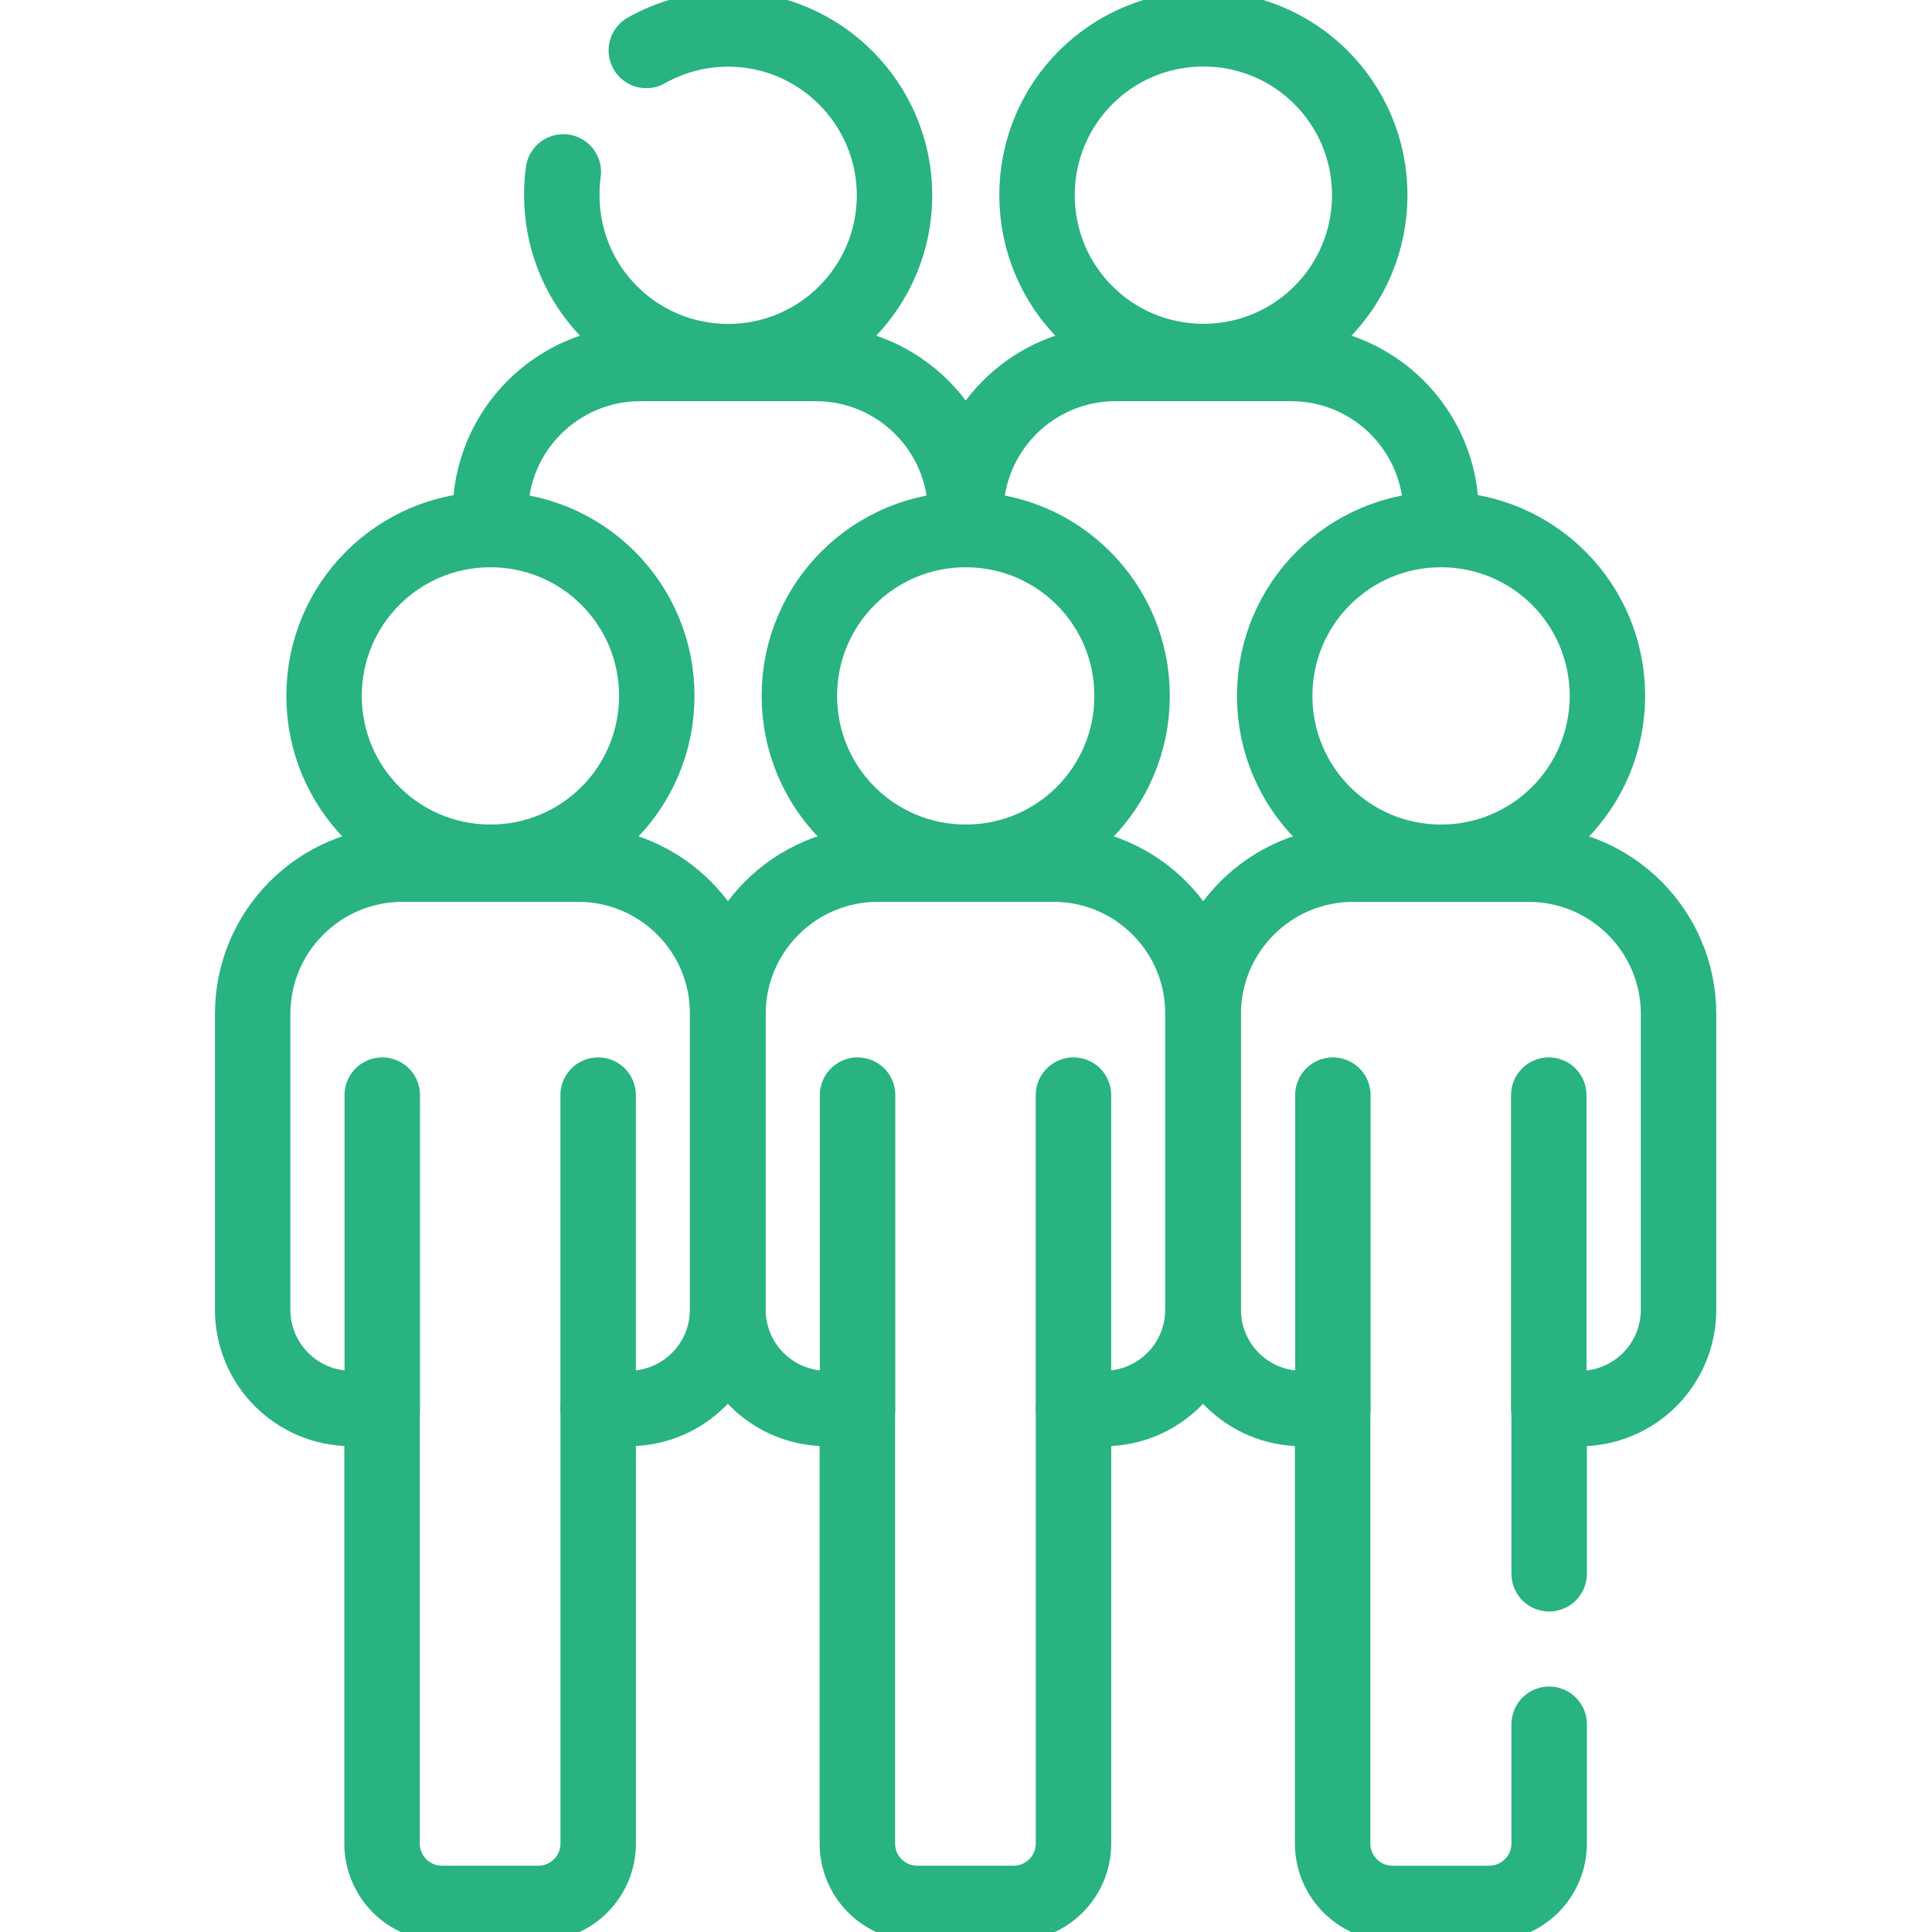
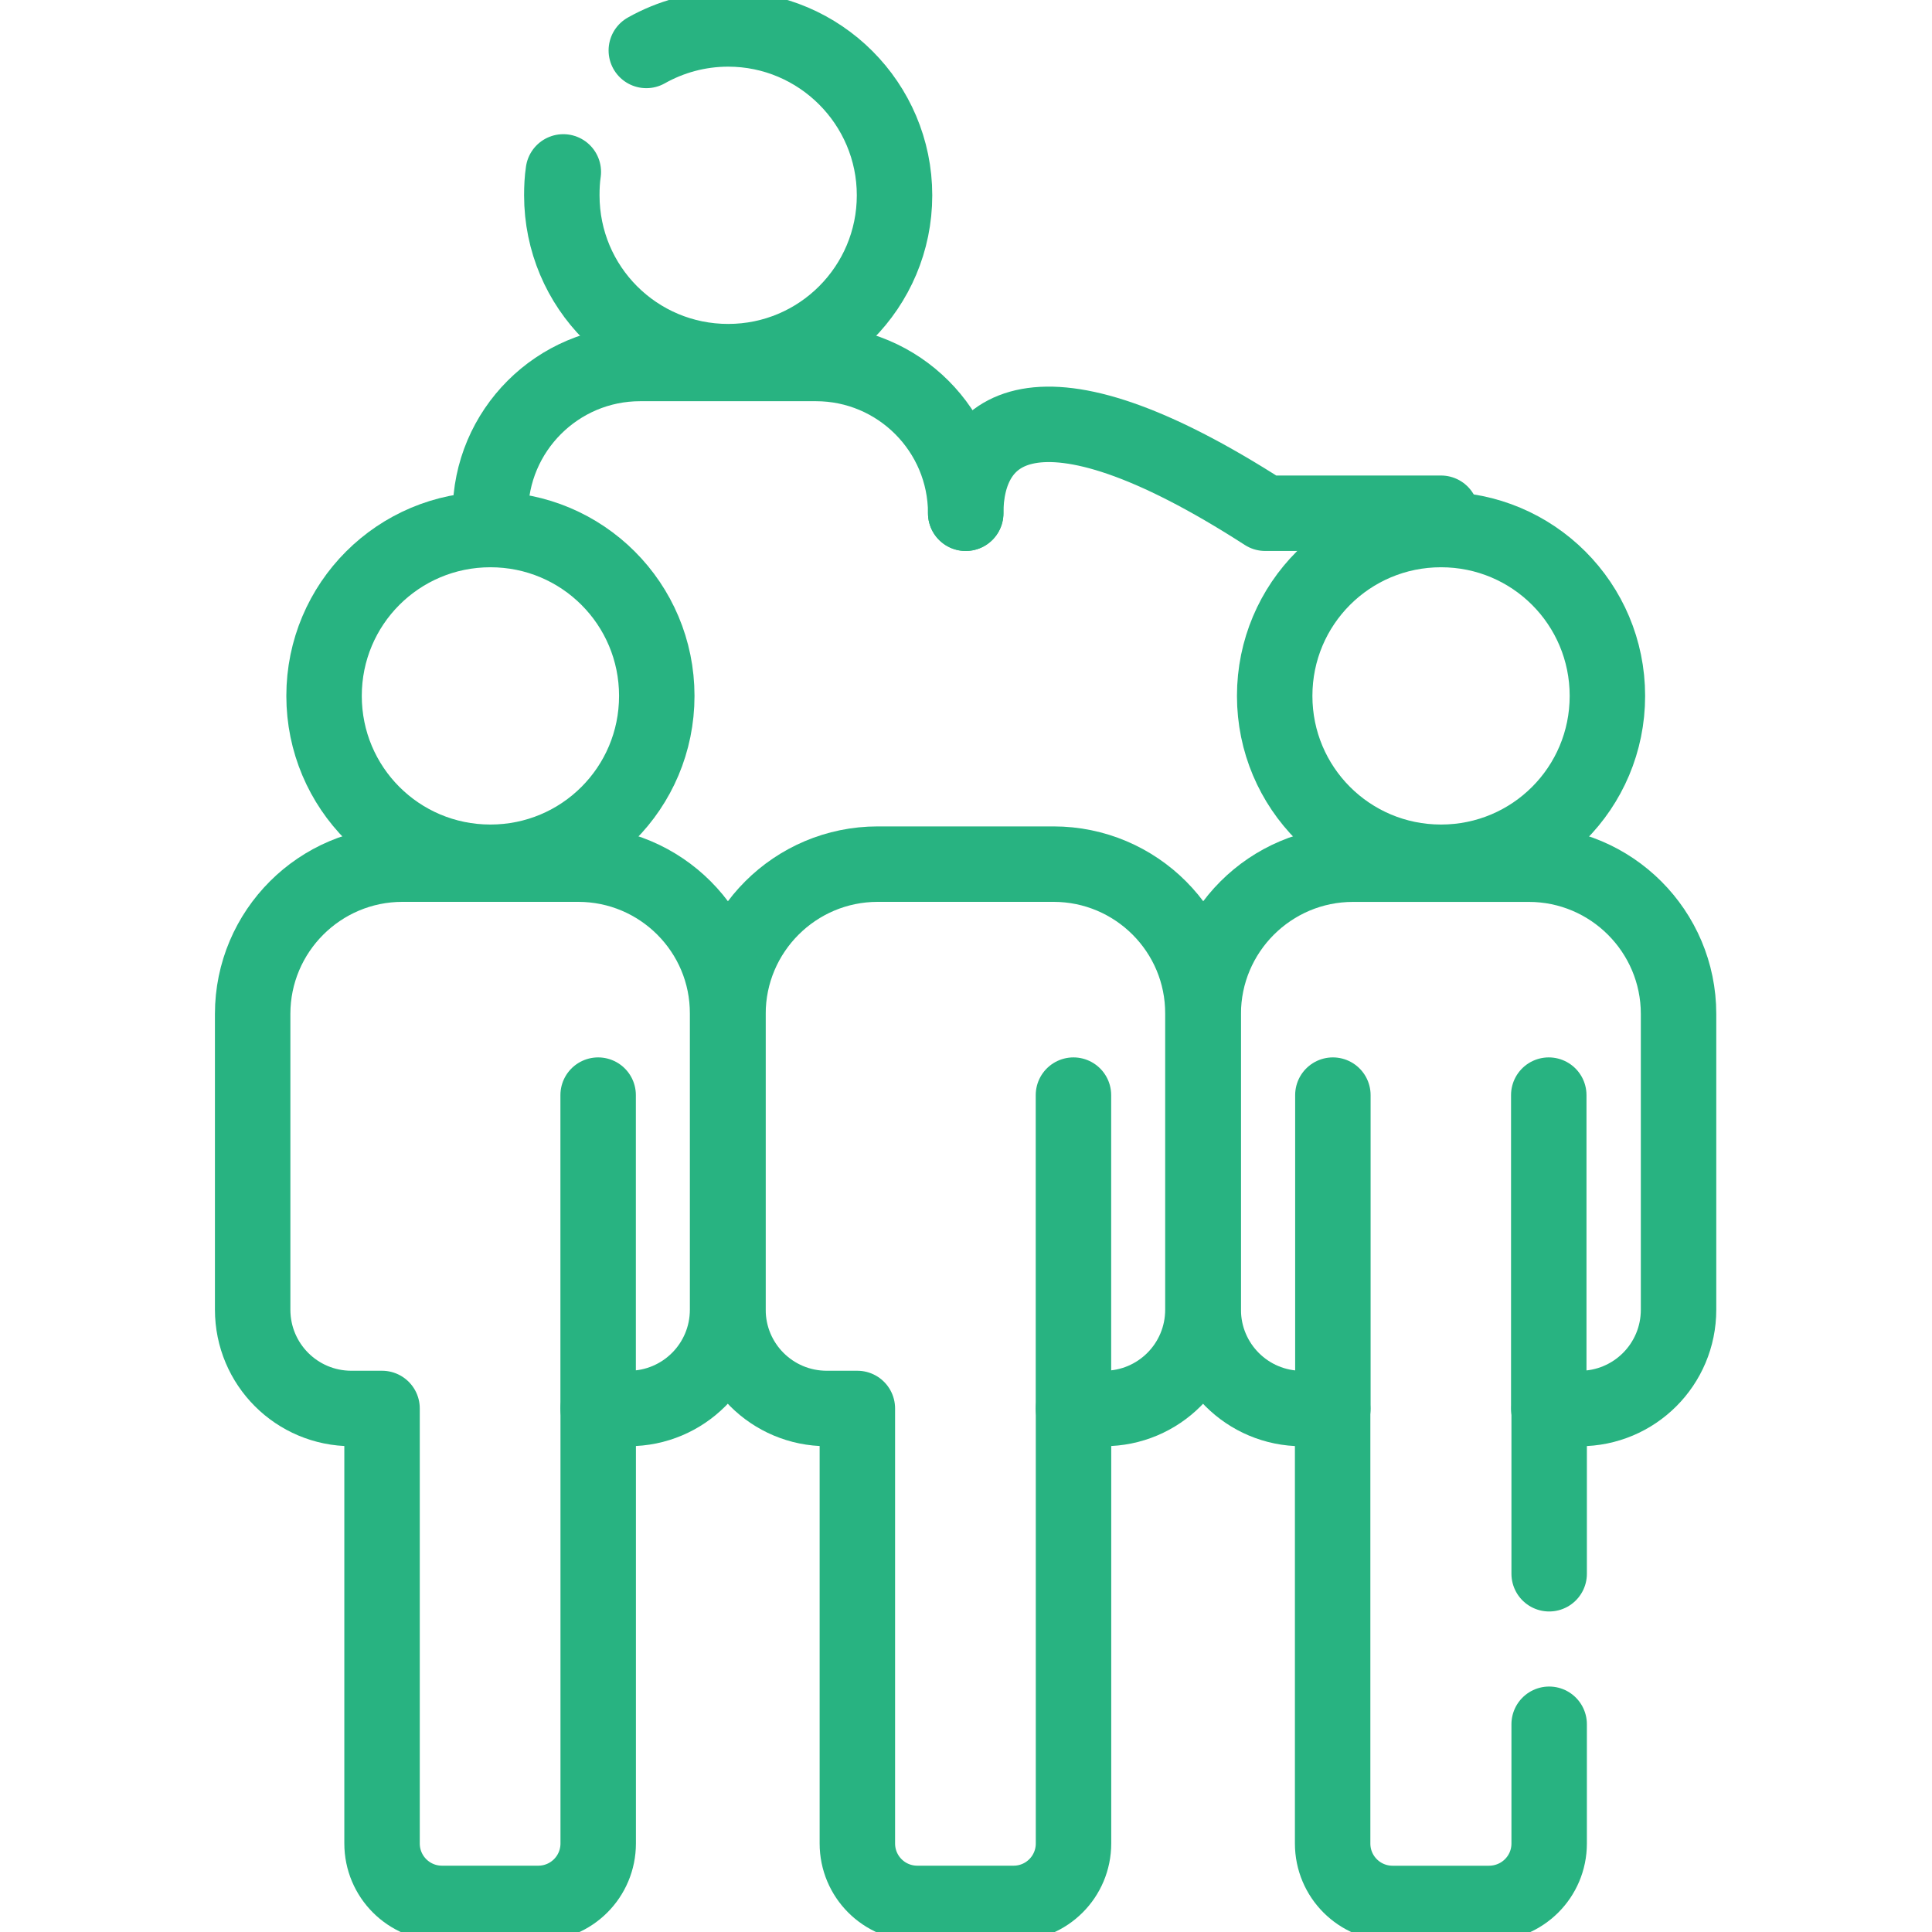
<svg xmlns="http://www.w3.org/2000/svg" xmlns:xlink="http://www.w3.org/1999/xlink" version="1.1" id="svg3828" x="0px" y="0px" viewBox="0 0 682.7 682.7" style="enable-background:new 0 0 682.7 682.7;" xml:space="preserve">
  <style type="text/css">
	.st0{clip-path:url(#SVGID_00000118375781040684257340000008887234024346704318_);}
	.st1{fill:none;stroke:#28B381;stroke-width:20;stroke-linecap:round;stroke-linejoin:round;stroke-miterlimit:13.333;}
</style>
  <g id="g3834" transform="matrix(1.333,0,0,-1.333,0,682.667)">
    <g id="g3836">
      <g>
        <defs>
          <rect id="SVGID_1_" x="-85.3" y="-85.3" width="682.7" height="682.7" />
        </defs>
        <clipPath id="SVGID_00000088848578154408470750000003205270080442034312_">
          <use xlink:href="#SVGID_1_" style="overflow:visible;" />
        </clipPath>
        <g id="g3838" style="clip-path:url(#SVGID_00000088848578154408470750000003205270080442034312_);">
          <g id="g3844" transform="translate(256,376.073)">
            <path id="path3846" class="st1" d="M0,0c0,21.9-17.8,39.7-39.7,39.7h-46.6C-108.2,39.7-126,21.9-126,0" />
          </g>
          <g id="g3848" transform="translate(149.331,466.557)">
            <path id="path3850" class="st1" d="M0,0c-0.3-2-0.4-4.1-0.4-6.2c0-24.4,19.7-44.1,44.1-44.1S87.8-30.5,87.8-6.2       S68,37.9,43.7,37.9c-7.9,0-15.3-2.1-21.7-5.7" />
          </g>
          <g id="g3852" transform="translate(382,376.073)">
-             <path id="path3854" class="st1" d="M0,0c0,21.9-17.8,39.7-39.7,39.7h-46.6C-108.2,39.7-126,21.9-126,0" />
+             <path id="path3854" class="st1" d="M0,0h-46.6C-108.2,39.7-126,21.9-126,0" />
          </g>
          <g id="g3856" transform="translate(363.106,460.394)">
-             <path id="path3858" class="st1" d="M0,0c0-24.4-19.7-44.1-44.1-44.1c-24.4,0-44.1,19.7-44.1,44.1s19.7,44.1,44.1,44.1       C-19.7,44.1,0,24.4,0,0z" />
-           </g>
+             </g>
          <g id="g3860" transform="translate(279.277,283.056)">
            <path id="path3862" class="st1" d="M0,0h-46.6c-21.9,0-39.7-17.8-39.7-39.7v-78.4c0-14.5,11.7-26.2,26.2-26.2h8.1v-115.3       c0-8.8,7.1-15.9,15.9-15.9h25.5c8.8,0,15.9,7.1,15.9,15.9v115.3h8.1c14.5,0,26.2,11.7,26.2,26.2v78.4C39.7-17.8,21.9,0,0,0z" />
          </g>
          <g id="g3864" transform="translate(300.106,327.653)">
-             <path id="path3866" class="st1" d="M0,0c0-24.4-19.7-44.1-44.1-44.1c-24.4,0-44.1,19.7-44.1,44.1s19.7,44.1,44.1,44.1       C-19.7,44.1,0,24.4,0,0z" />
-           </g>
+             </g>
          <g id="g3868" transform="translate(227.333,138.722)">
-             <path id="path3870" class="st1" d="M0,0v83.1" />
-           </g>
+             </g>
          <g id="g3872" transform="translate(284.56,138.722)">
            <path id="path3874" class="st1" d="M0,0v83.1" />
          </g>
          <g id="g3876" transform="translate(410.667,94.944)">
            <path id="path3878" class="st1" d="M0,0v43.8h8.1c14.5,0,26.2,11.7,26.2,26.2v78.4c0,21.9-17.8,39.7-39.7,39.7h-46.6       c-21.9,0-39.7-17.8-39.7-39.7V70c0-14.5,11.7-26.2,26.2-26.2h8.1V-71.5c0-8.8,7.1-15.9,15.9-15.9h25.5C-7.1-87.4,0-80.3,0-71.5       v31.6" />
          </g>
          <g id="g3880" transform="translate(426.106,327.653)">
            <path id="path3882" class="st1" d="M0,0c0-24.4-19.7-44.1-44.1-44.1c-24.4,0-44.1,19.7-44.1,44.1s19.7,44.1,44.1,44.1       C-19.7,44.1,0,24.4,0,0z" />
          </g>
          <g id="g3884" transform="translate(353.333,138.722)">
            <path id="path3886" class="st1" d="M0,0v83.1" />
          </g>
          <g id="g3888" transform="translate(410.56,138.722)">
            <path id="path3890" class="st1" d="M0,0v83.1" />
          </g>
          <g id="g3892" transform="translate(153.277,283.056)">
            <path id="path3894" class="st1" d="M0,0h-46.6c-21.9,0-39.7-17.8-39.7-39.7v-78.4c0-14.5,11.7-26.2,26.2-26.2h8.1v-115.3       c0-8.8,7.1-15.9,15.9-15.9h25.5c8.8,0,15.9,7.1,15.9,15.9v115.3h8.1c14.5,0,26.2,11.7,26.2,26.2v78.4C39.7-17.8,21.9,0,0,0z" />
          </g>
          <g id="g3896" transform="translate(174.106,327.653)">
            <path id="path3898" class="st1" d="M0,0c0-24.4-19.7-44.1-44.1-44.1c-24.4,0-44.1,19.7-44.1,44.1s19.7,44.1,44.1,44.1       C-19.7,44.1,0,24.4,0,0z" />
          </g>
          <g id="g3900" transform="translate(101.333,138.722)">
-             <path id="path3902" class="st1" d="M0,0v83.1" />
-           </g>
+             </g>
          <g id="g3904" transform="translate(158.56,138.722)">
            <path id="path3906" class="st1" d="M0,0v83.1" />
          </g>
        </g>
      </g>
    </g>
  </g>
</svg>